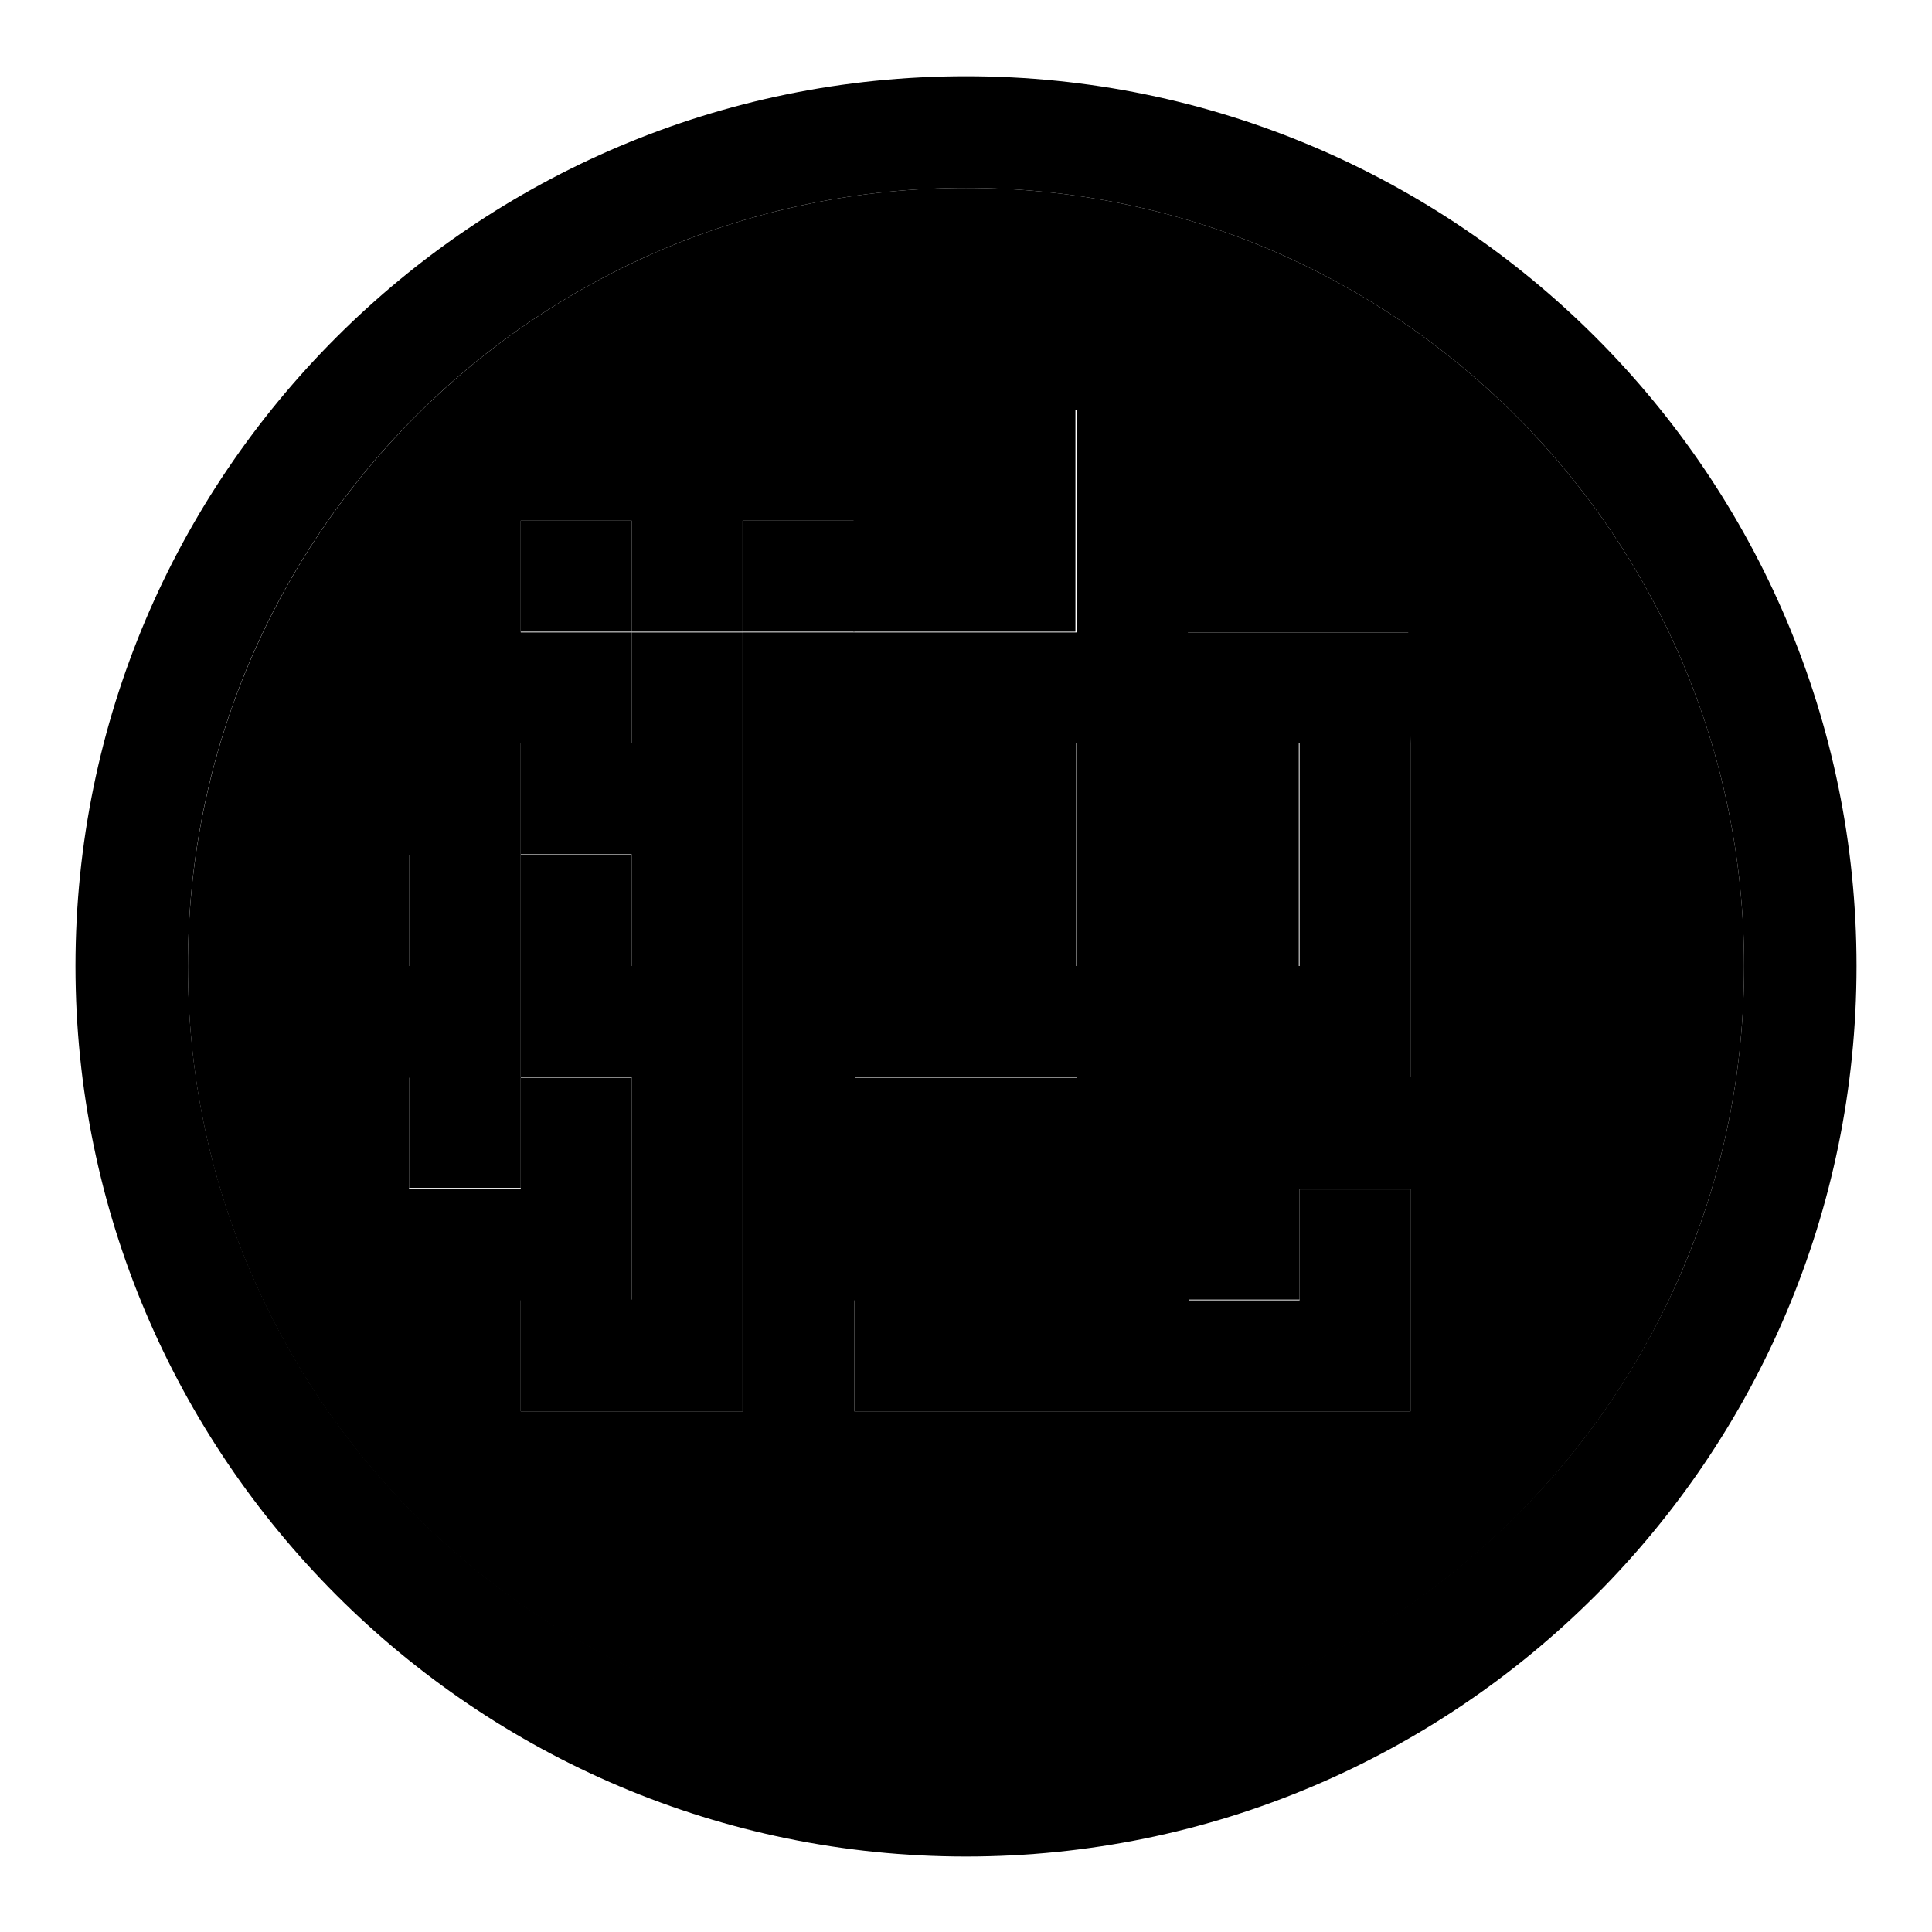
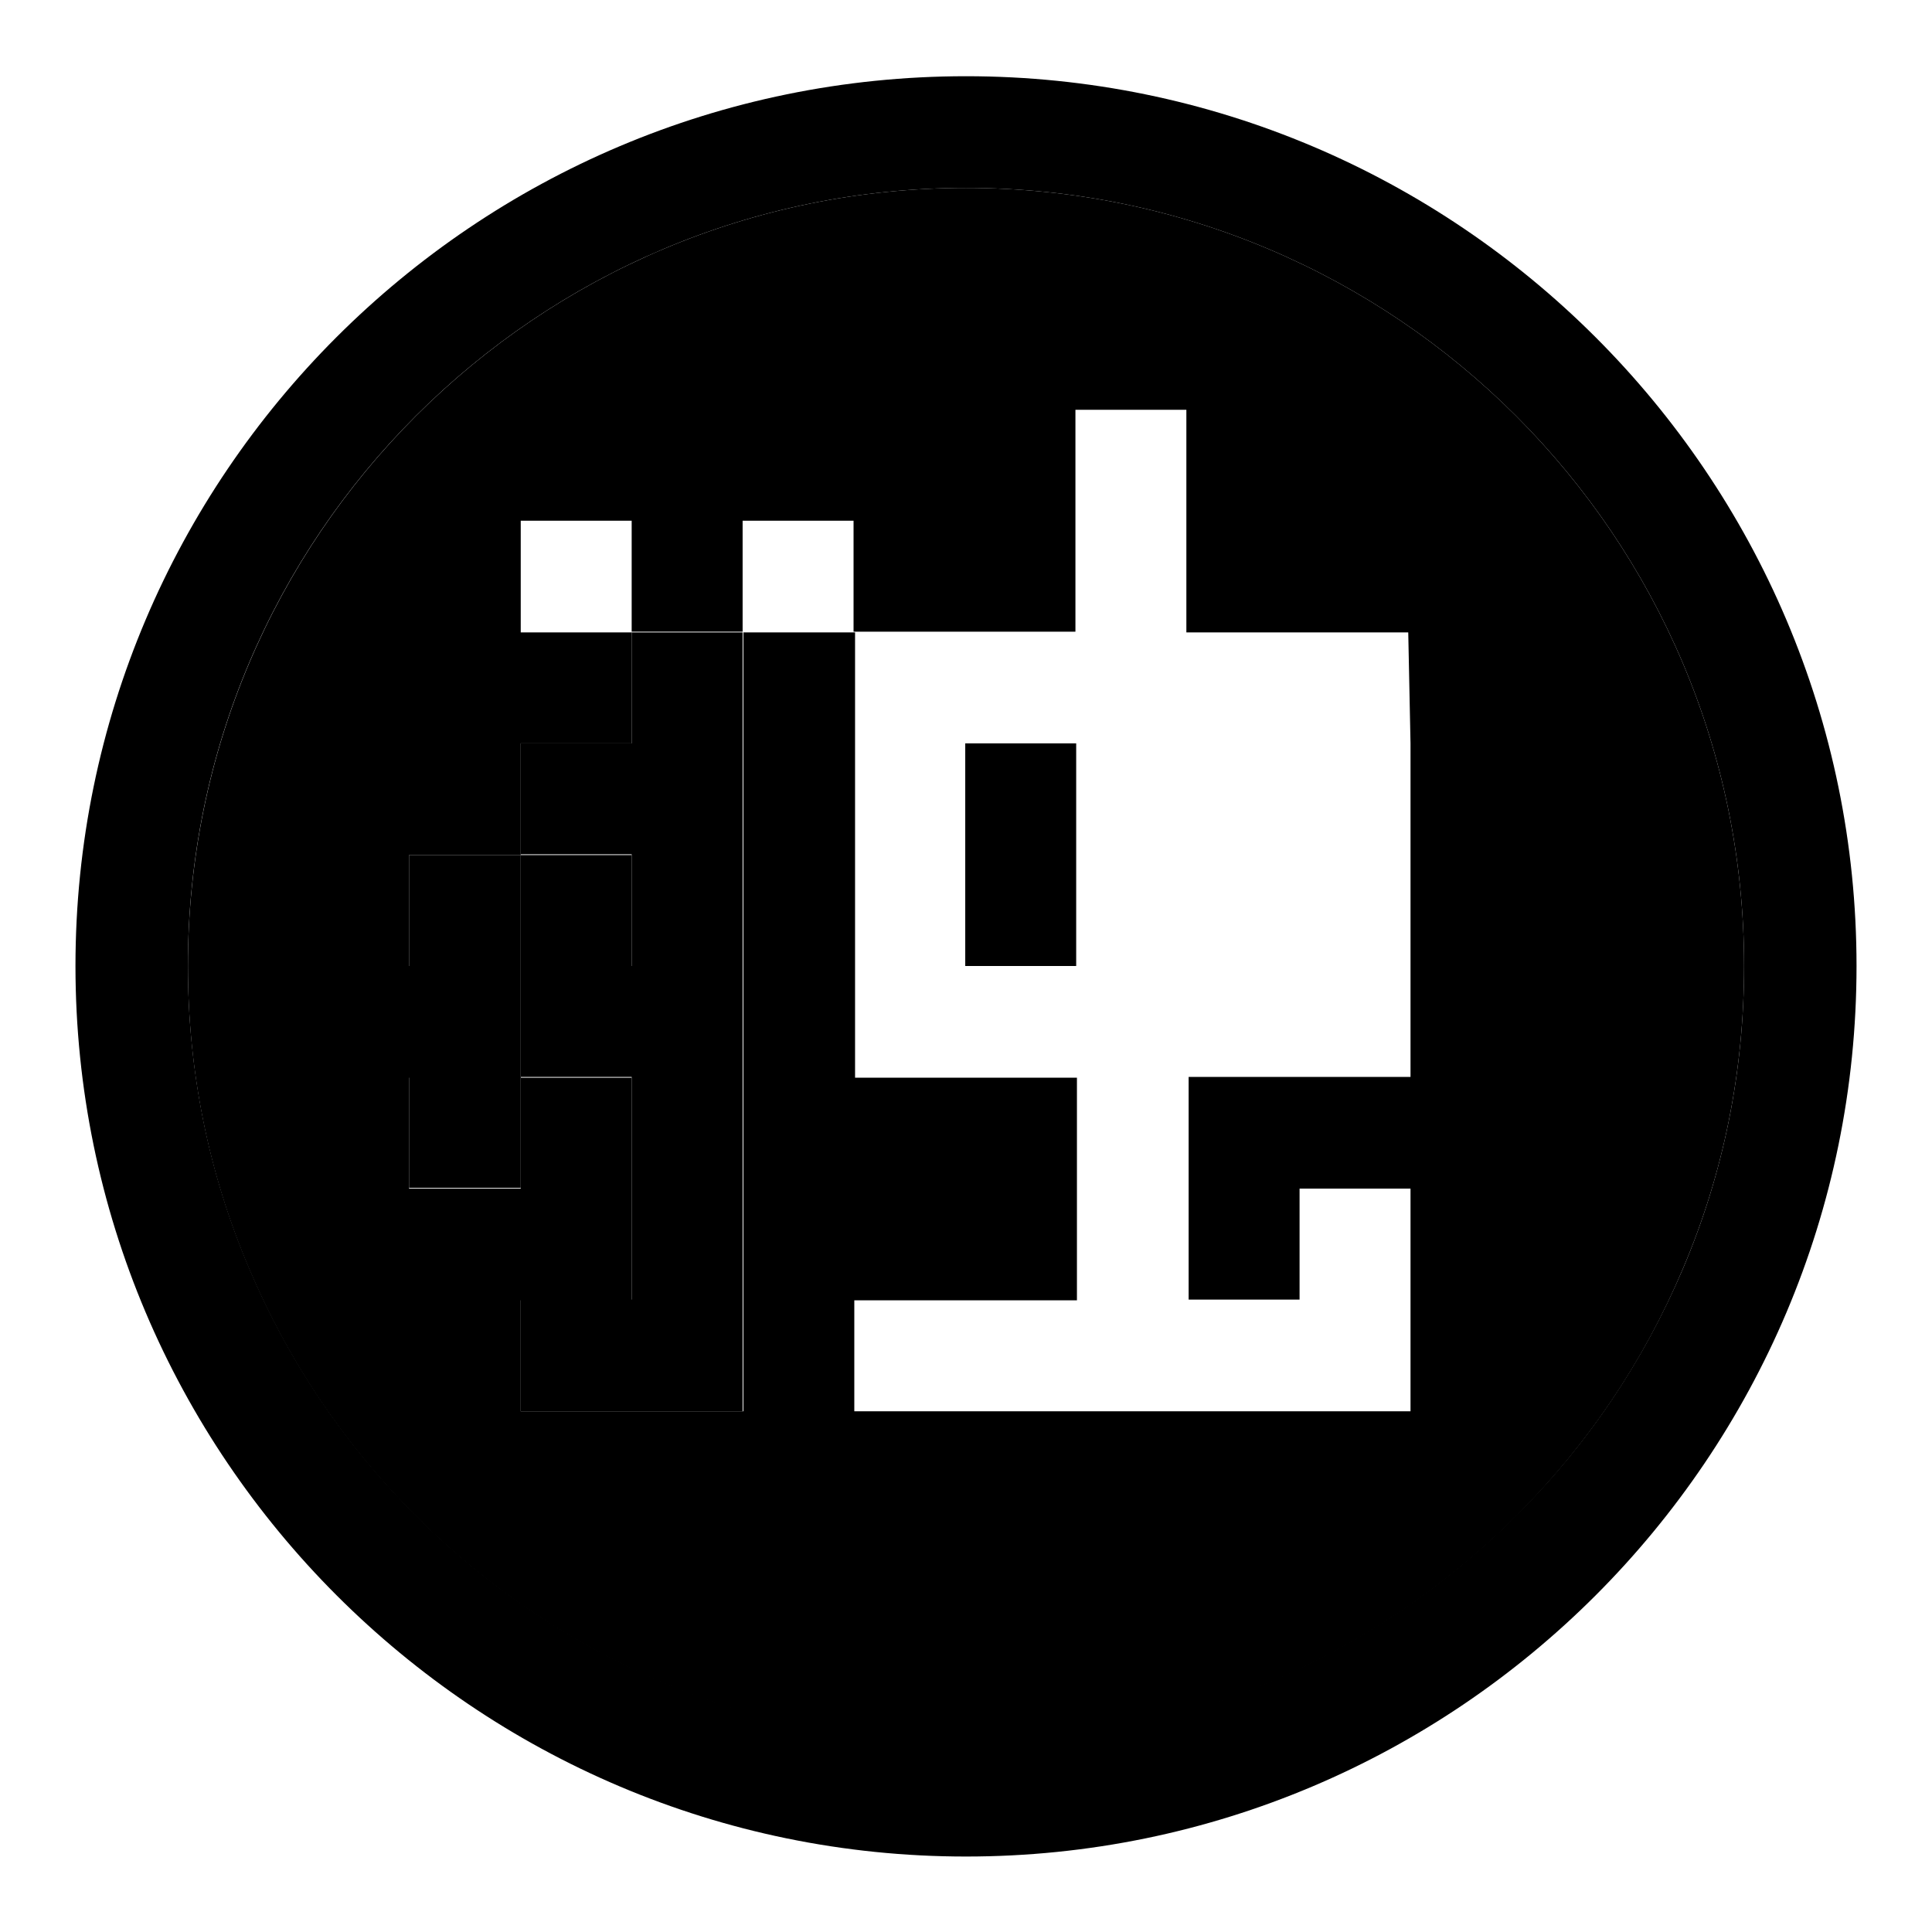
<svg xmlns="http://www.w3.org/2000/svg" version="1.1" x="0px" y="0px" viewBox="0 0 256 256" enable-background="new 0 0 256 256" xml:space="preserve">
  <g>
    <g>
      <path fill="#000000" d="M127.9,98.5h14.7V128h-14.7V98.5z" />
-       <path fill="#000000" d="M157.4,98.5h14.7V128h-14.7V98.5z" />
      <path fill="#000000" d="M69,113.3h14.7V128H69V113.3z" />
      <path fill="#000000" d="M128,24.9C71.1,24.9,24.9,71.1,24.9,128c0,13.9,2.7,27.4,8.1,40.1c5.2,12.3,12.6,23.3,22.1,32.8s20.5,16.9,32.8,22.1c12.7,5.4,26.2,8.1,40.1,8.1c13.9,0,27.4-2.7,40.1-8.1c12.3-5.2,23.3-12.6,32.8-22.1c9.5-9.5,16.9-20.5,22.1-32.8c5.4-12.7,8.1-26.2,8.1-40.1C231.1,71.1,184.9,24.9,128,24.9z M186.9,98.5V128v14.7h-14.7h-14.7v29.5h14.7v-14.7h14.7v14.7V187h-14.7h-59v-14.7h29.5v-29.5h-14.7h-14.7V128V98.5V83.8H98.5V187H83.7H69v-14.7h14.7v-29.5H69v14.7H54.2v-14.7H69V128H54.2v-14.7H69V98.5h14.7V83.8H69V69h14.7v14.7h14.7V69h14.7v14.7h14.7h14.7V54.3h14.7v29.5h14.7h14.7L186.9,98.5L186.9,98.5z" />
      <path fill="#000000" d="M128,10.1C62.9,10.1,10,63,10,128c0,65,52.9,118,118,118c65.1,0,118-52.9,118-118C246,63,193.1,10.1,128,10.1z M200.9,200.8c-9.5,9.5-20.5,16.9-32.8,22.1c-12.7,5.4-26.2,8.1-40.1,8.1c-13.9,0-27.4-2.7-40.1-8.1c-12.3-5.2-23.3-12.6-32.8-22.1S38.2,180.3,33,168c-5.4-12.7-8.1-26.2-8.1-40.1C24.9,71.1,71.1,24.9,128,24.9S231.1,71.1,231.1,128c0,13.9-2.7,27.4-8.1,40.1C217.8,180.3,210.4,191.4,200.9,200.8z" />
-       <path fill="#000000" d="M69,69h14.7v14.7H69V69z" />
-       <path fill="#000000" d="M98.5,69h14.7v14.7H98.5V69z" />
-       <path fill="#000000" d="M157.4,83.8V54.3h-14.7v29.5h-14.7h-14.7v14.7V128v14.7h14.7h14.7v29.5h-29.5V187h59h14.7v-14.7v-14.7h-14.7v14.7h-14.7v-29.5h14.7h14.7V128V98.5V83.8h-14.7H157.4z M142.7,128h-14.7V98.5h14.7V128z M172.2,128h-14.7V98.5h14.7V128z" />
      <path fill="#000000" d="M54.2,113.3H69V128H54.2V113.3z" />
      <path fill="#000000" d="M54.2,142.7H69v14.7H54.2V142.7z" />
      <path fill="#000000" d="M83.7,98.5H69v14.7h14.7V128H69v14.7h14.7v29.5H69V187h14.7h14.7V83.8H83.7V98.5z" />
    </g>
  </g>
</svg>